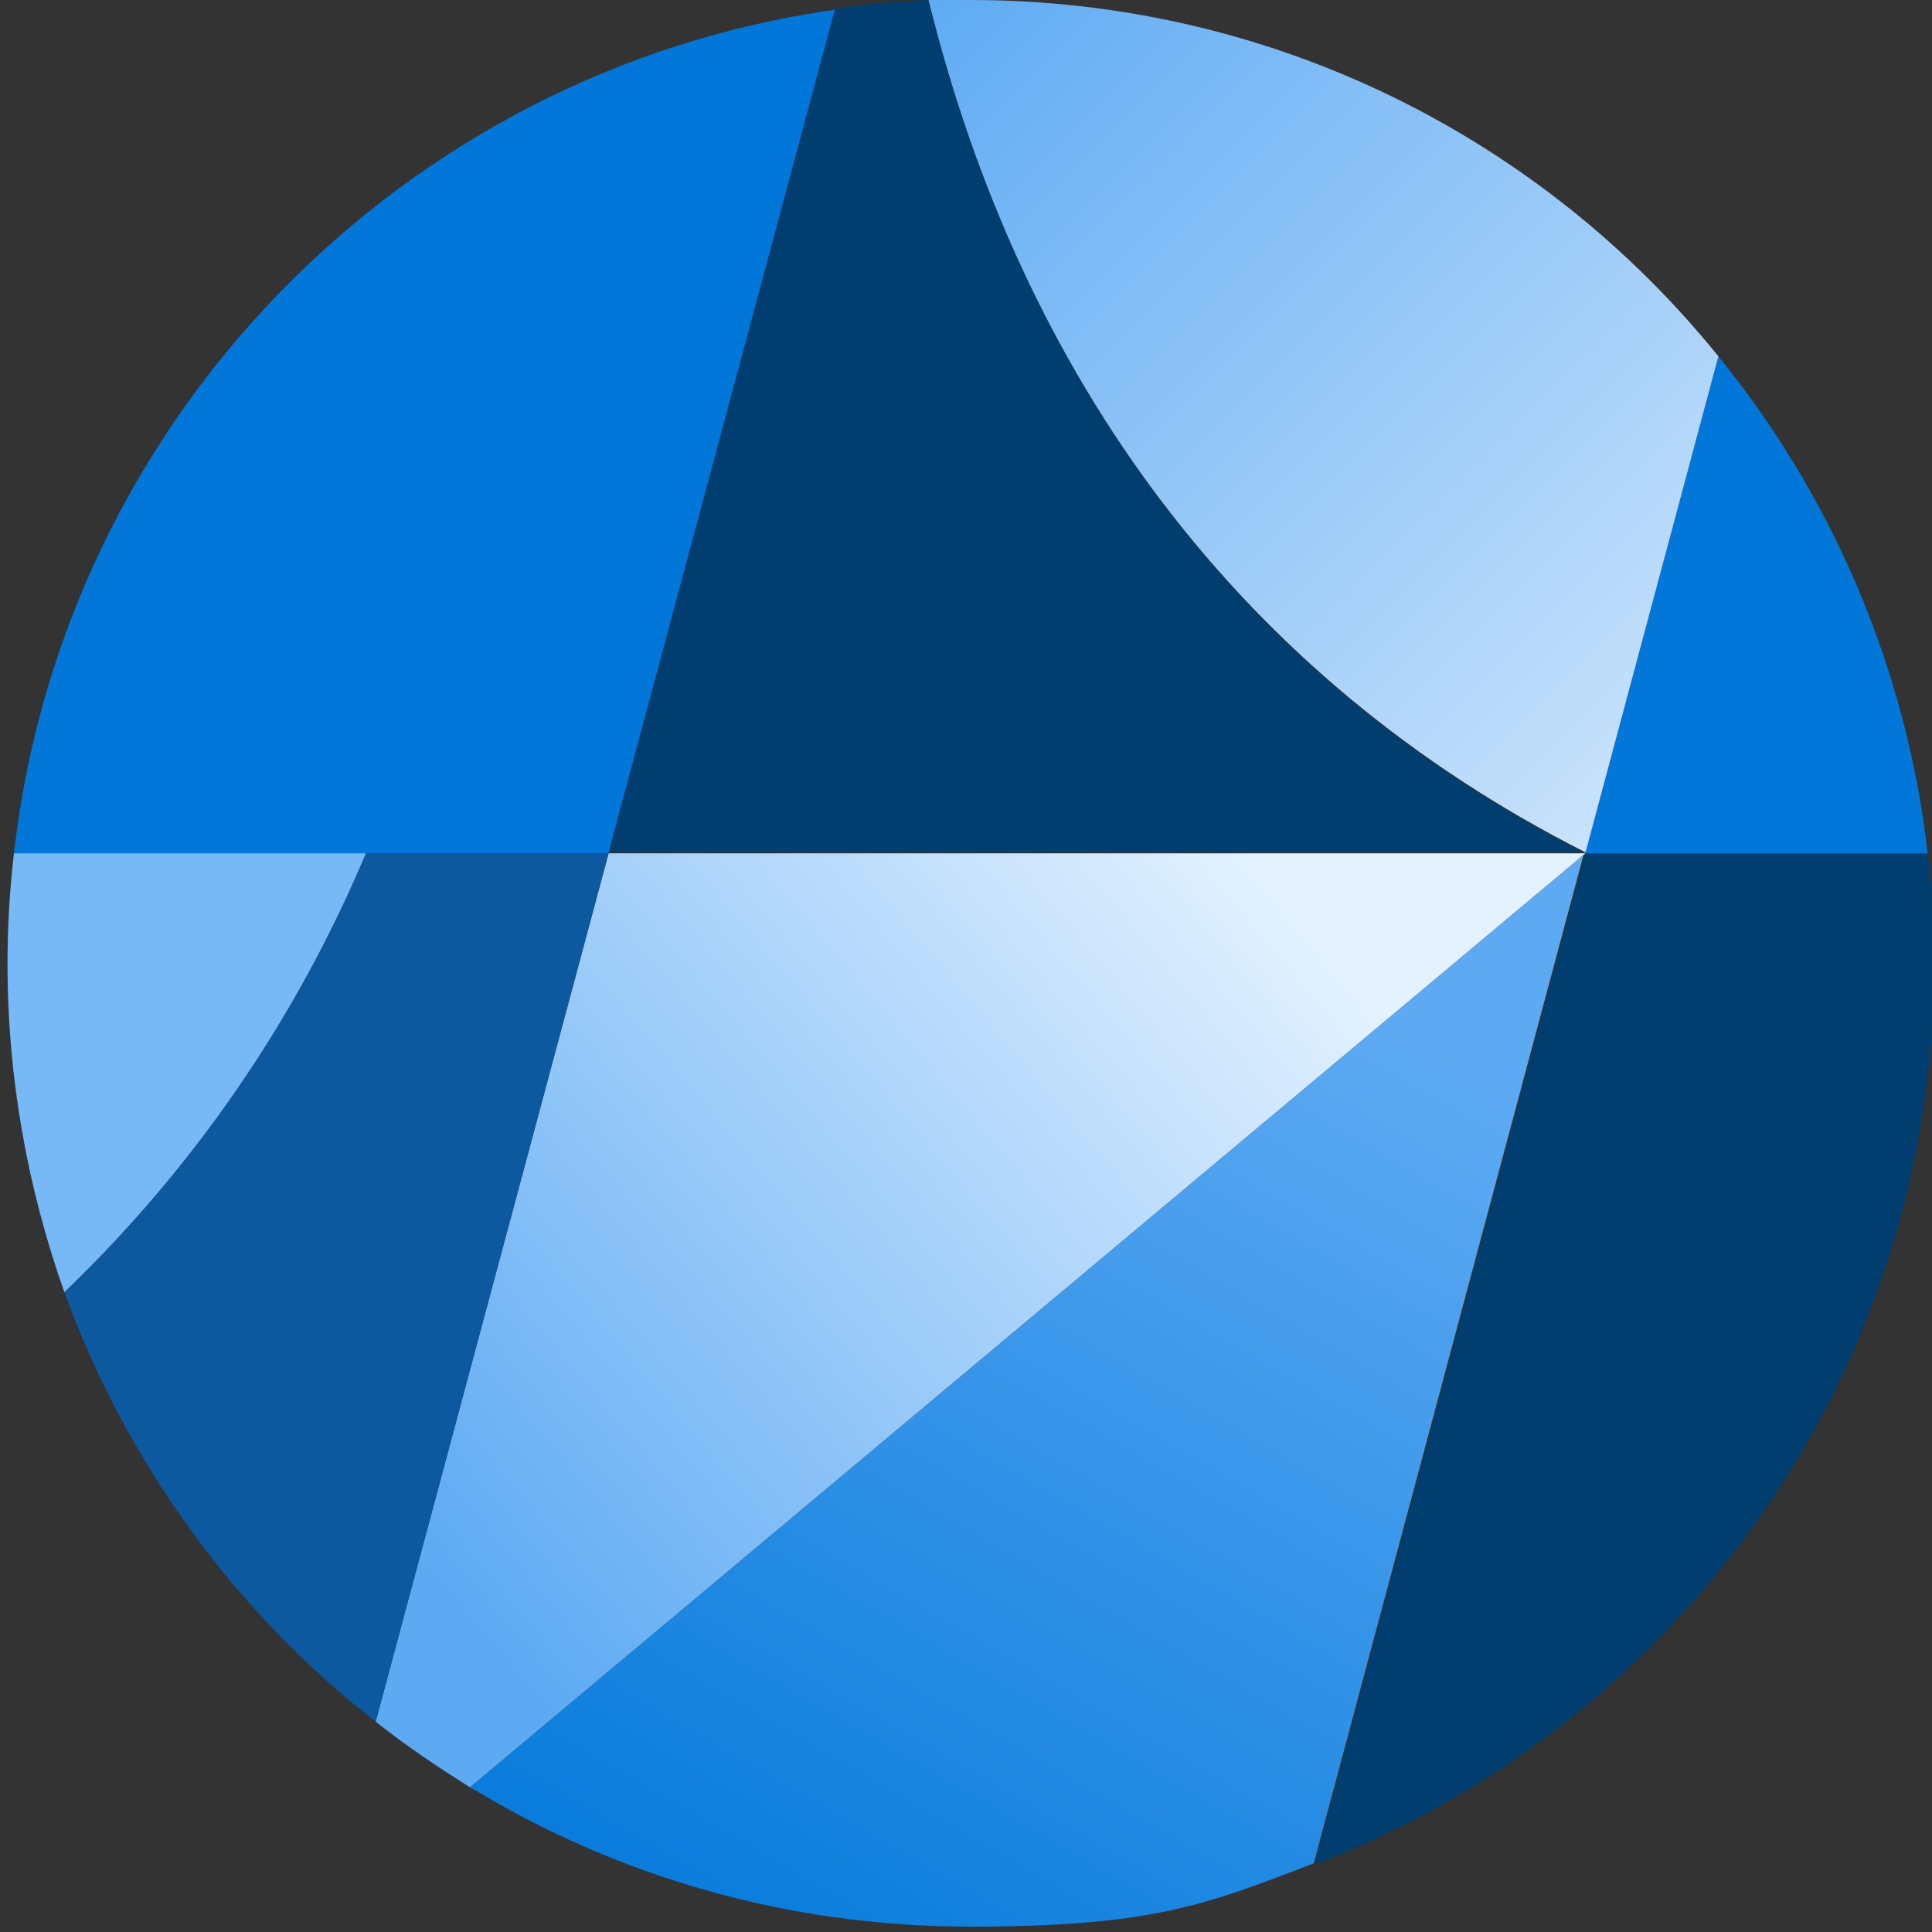
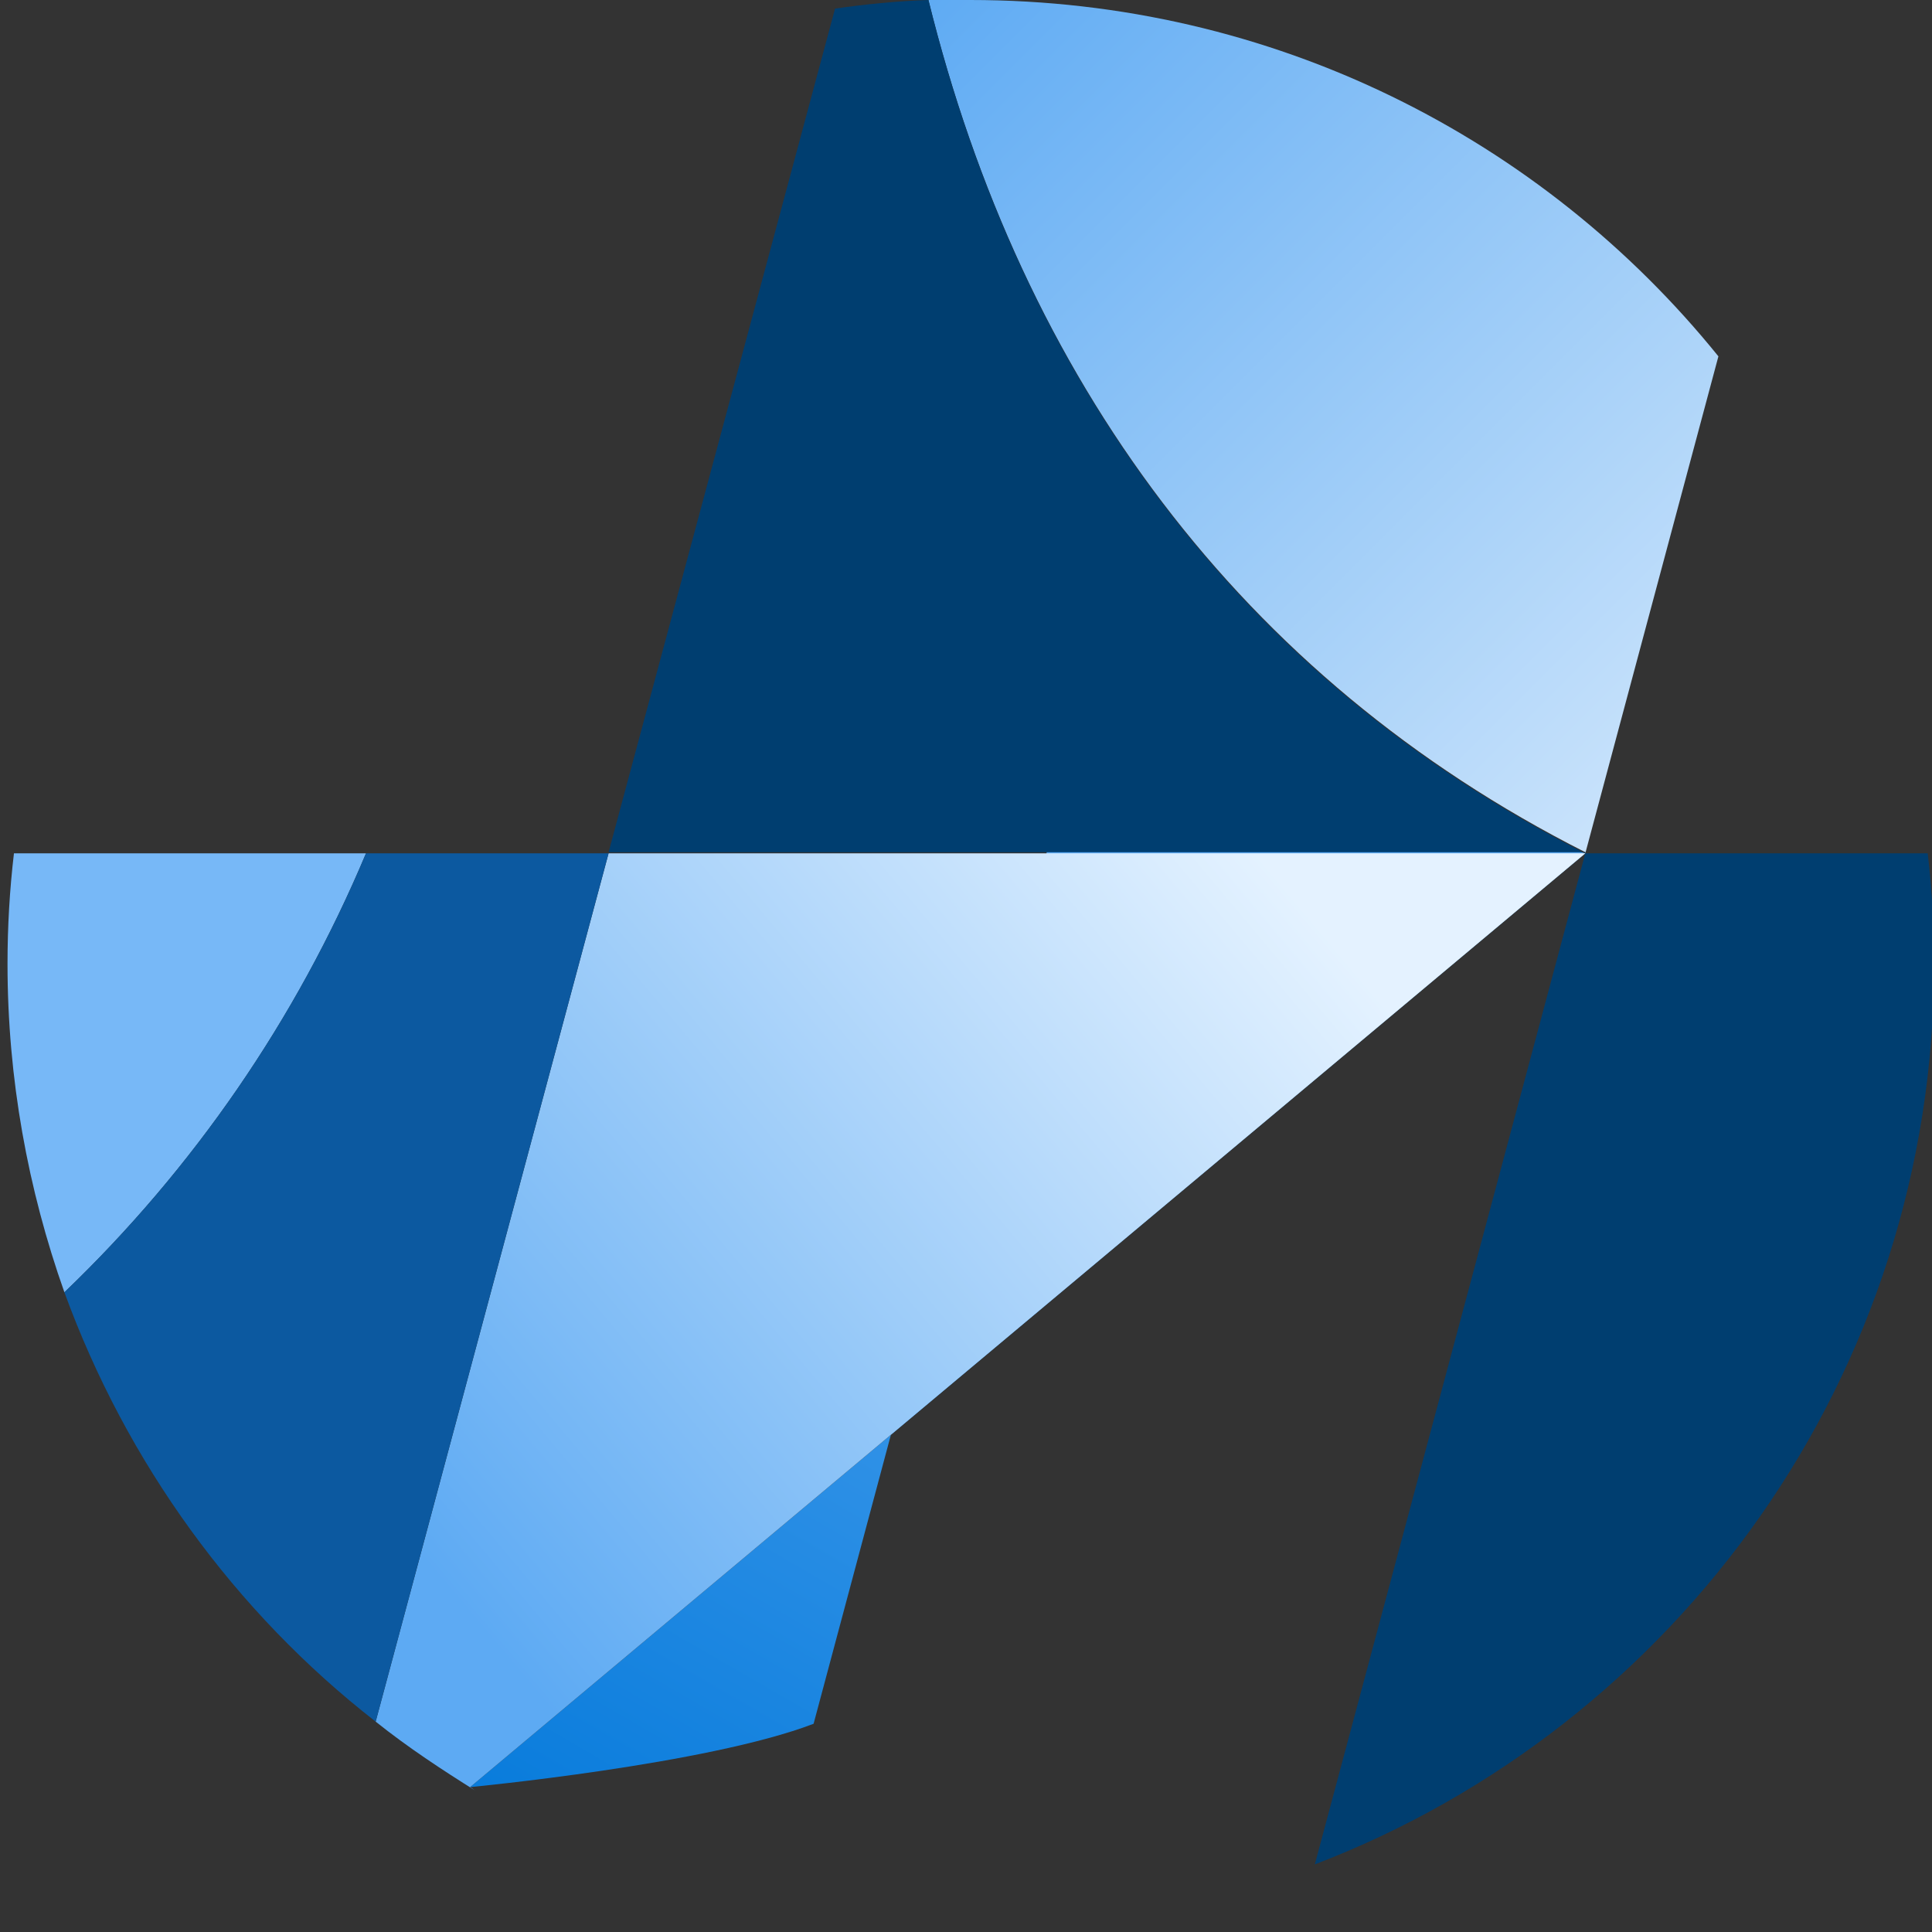
<svg xmlns="http://www.w3.org/2000/svg" version="1.1" viewBox="0 0 180 180">
  <rect x="0" y="0" width="180" height="180" fill="#333333" stroke="none" />
  <defs>
    <style>
      .cls-1 {
        fill: none;
      }

      .cls-2 {
        fill: #0077d9;
      }

      .cls-3 {
        fill: #0c59a0;
      }

      .cls-4 {
        fill: url(#_名称未設定グラデーション_9);
      }

      .cls-5 {
        fill: url(#_名称未設定グラデーション_3);
      }

      .cls-6 {
        fill: url(#_名称未設定グラデーション_8);
      }

      .cls-7 {
        fill: #003e70;
      }

      .cls-8 {
        fill: #77b8f7;
      }

      .cls-9 {
        clip-path: url(#clippath);
      }
    </style>
    <clipPath id="clippath">
      <rect class="cls-1" x=".7" width="180" height="180" />
    </clipPath>
    <linearGradient id="_名称未設定グラデーション_9" data-name="名称未設定グラデーション 9" x1="126.9" y1="87.7" x2="69.4" y2="-11.8" gradientTransform="translate(0 182) scale(1 -1)" gradientUnits="userSpaceOnUse">
      <stop offset="0" stop-color="#5daaf3" />
      <stop offset="1" stop-color="#0077d9" />
    </linearGradient>
    <linearGradient id="_名称未設定グラデーション_8" data-name="名称未設定グラデーション 8" x1="111.2" y1="109.7" x2="33.1" y2="44.1" gradientTransform="translate(0 182) scale(1 -1)" gradientUnits="userSpaceOnUse">
      <stop offset="0" stop-color="#e4f2ff" />
      <stop offset="1" stop-color="#5daaf3" />
    </linearGradient>
    <linearGradient id="_名称未設定グラデーション_3" data-name="名称未設定グラデーション 3" x1="196.4" y1="79.4" x2="88.9" y2="186.9" gradientTransform="translate(0 182) scale(1 -1)" gradientUnits="userSpaceOnUse">
      <stop offset="0" stop-color="#fff" />
      <stop offset="1" stop-color="#5daaf3" />
    </linearGradient>
  </defs>
  <g>
    <g id="_レイヤー_1">
      <g class="cls-9">
        <g>
          <path class="cls-7" d="M180.2,89.8c0-3.5-.2-6.9-.6-10.3h-31.9l-25.2,94.2c33.7-12.9,57.7-45.6,57.7-83.9Z" />
-           <path class="cls-2" d="M77.8.9C37.6,6.6,5.9,38.9,1.3,79.5h55.4L77.8.9Z" />
-           <path class="cls-2" d="M147.7,79.5h31.9c-2-17.4-9-33.4-19.5-46.3l-12.4,46.3Z" />
          <path class="cls-8" d="M34.1,79.5H1.3c-.4,3.4-.6,6.8-.6,10.3,0,10.7,1.9,21,5.3,30.6,12-11.5,21.6-25.4,28.1-40.9Z" />
-           <path class="cls-4" d="M147.7,79.5l-103.9,87c13.6,8.3,29.5,13,46.6,13s22.1-2.1,32-5.9l25.2-94.2h0Z" />
+           <path class="cls-4" d="M147.7,79.5l-103.9,87s22.1-2.1,32-5.9l25.2-94.2h0Z" />
          <path class="cls-6" d="M147.7,79.5H56.7l-21.7,80.9c3,2.4,6.2,4.5,9.4,6.5-.2-.1-.4-.3-.6-.4l103.9-87Z" />
          <path class="cls-5" d="M147.7,79.5l12.4-46.3C143.7,12.9,118.6,0,90.4,0s-2.6,0-3.9,0c8.7,35.2,29,63.1,61.2,79.4Z" />
          <path class="cls-7" d="M147.7,79.5C115.5,63.2,95.2,35.3,86.5,0c-3,.1-5.9.4-8.7.8l-21.1,78.6h91Z" />
          <path class="cls-3" d="M35,160.4l21.7-80.9h-22.6c-6.5,15.5-16.1,29.4-28.1,40.9,5.8,15.9,15.9,29.8,29,40Z" />
        </g>
      </g>
    </g>
  </g>
</svg>